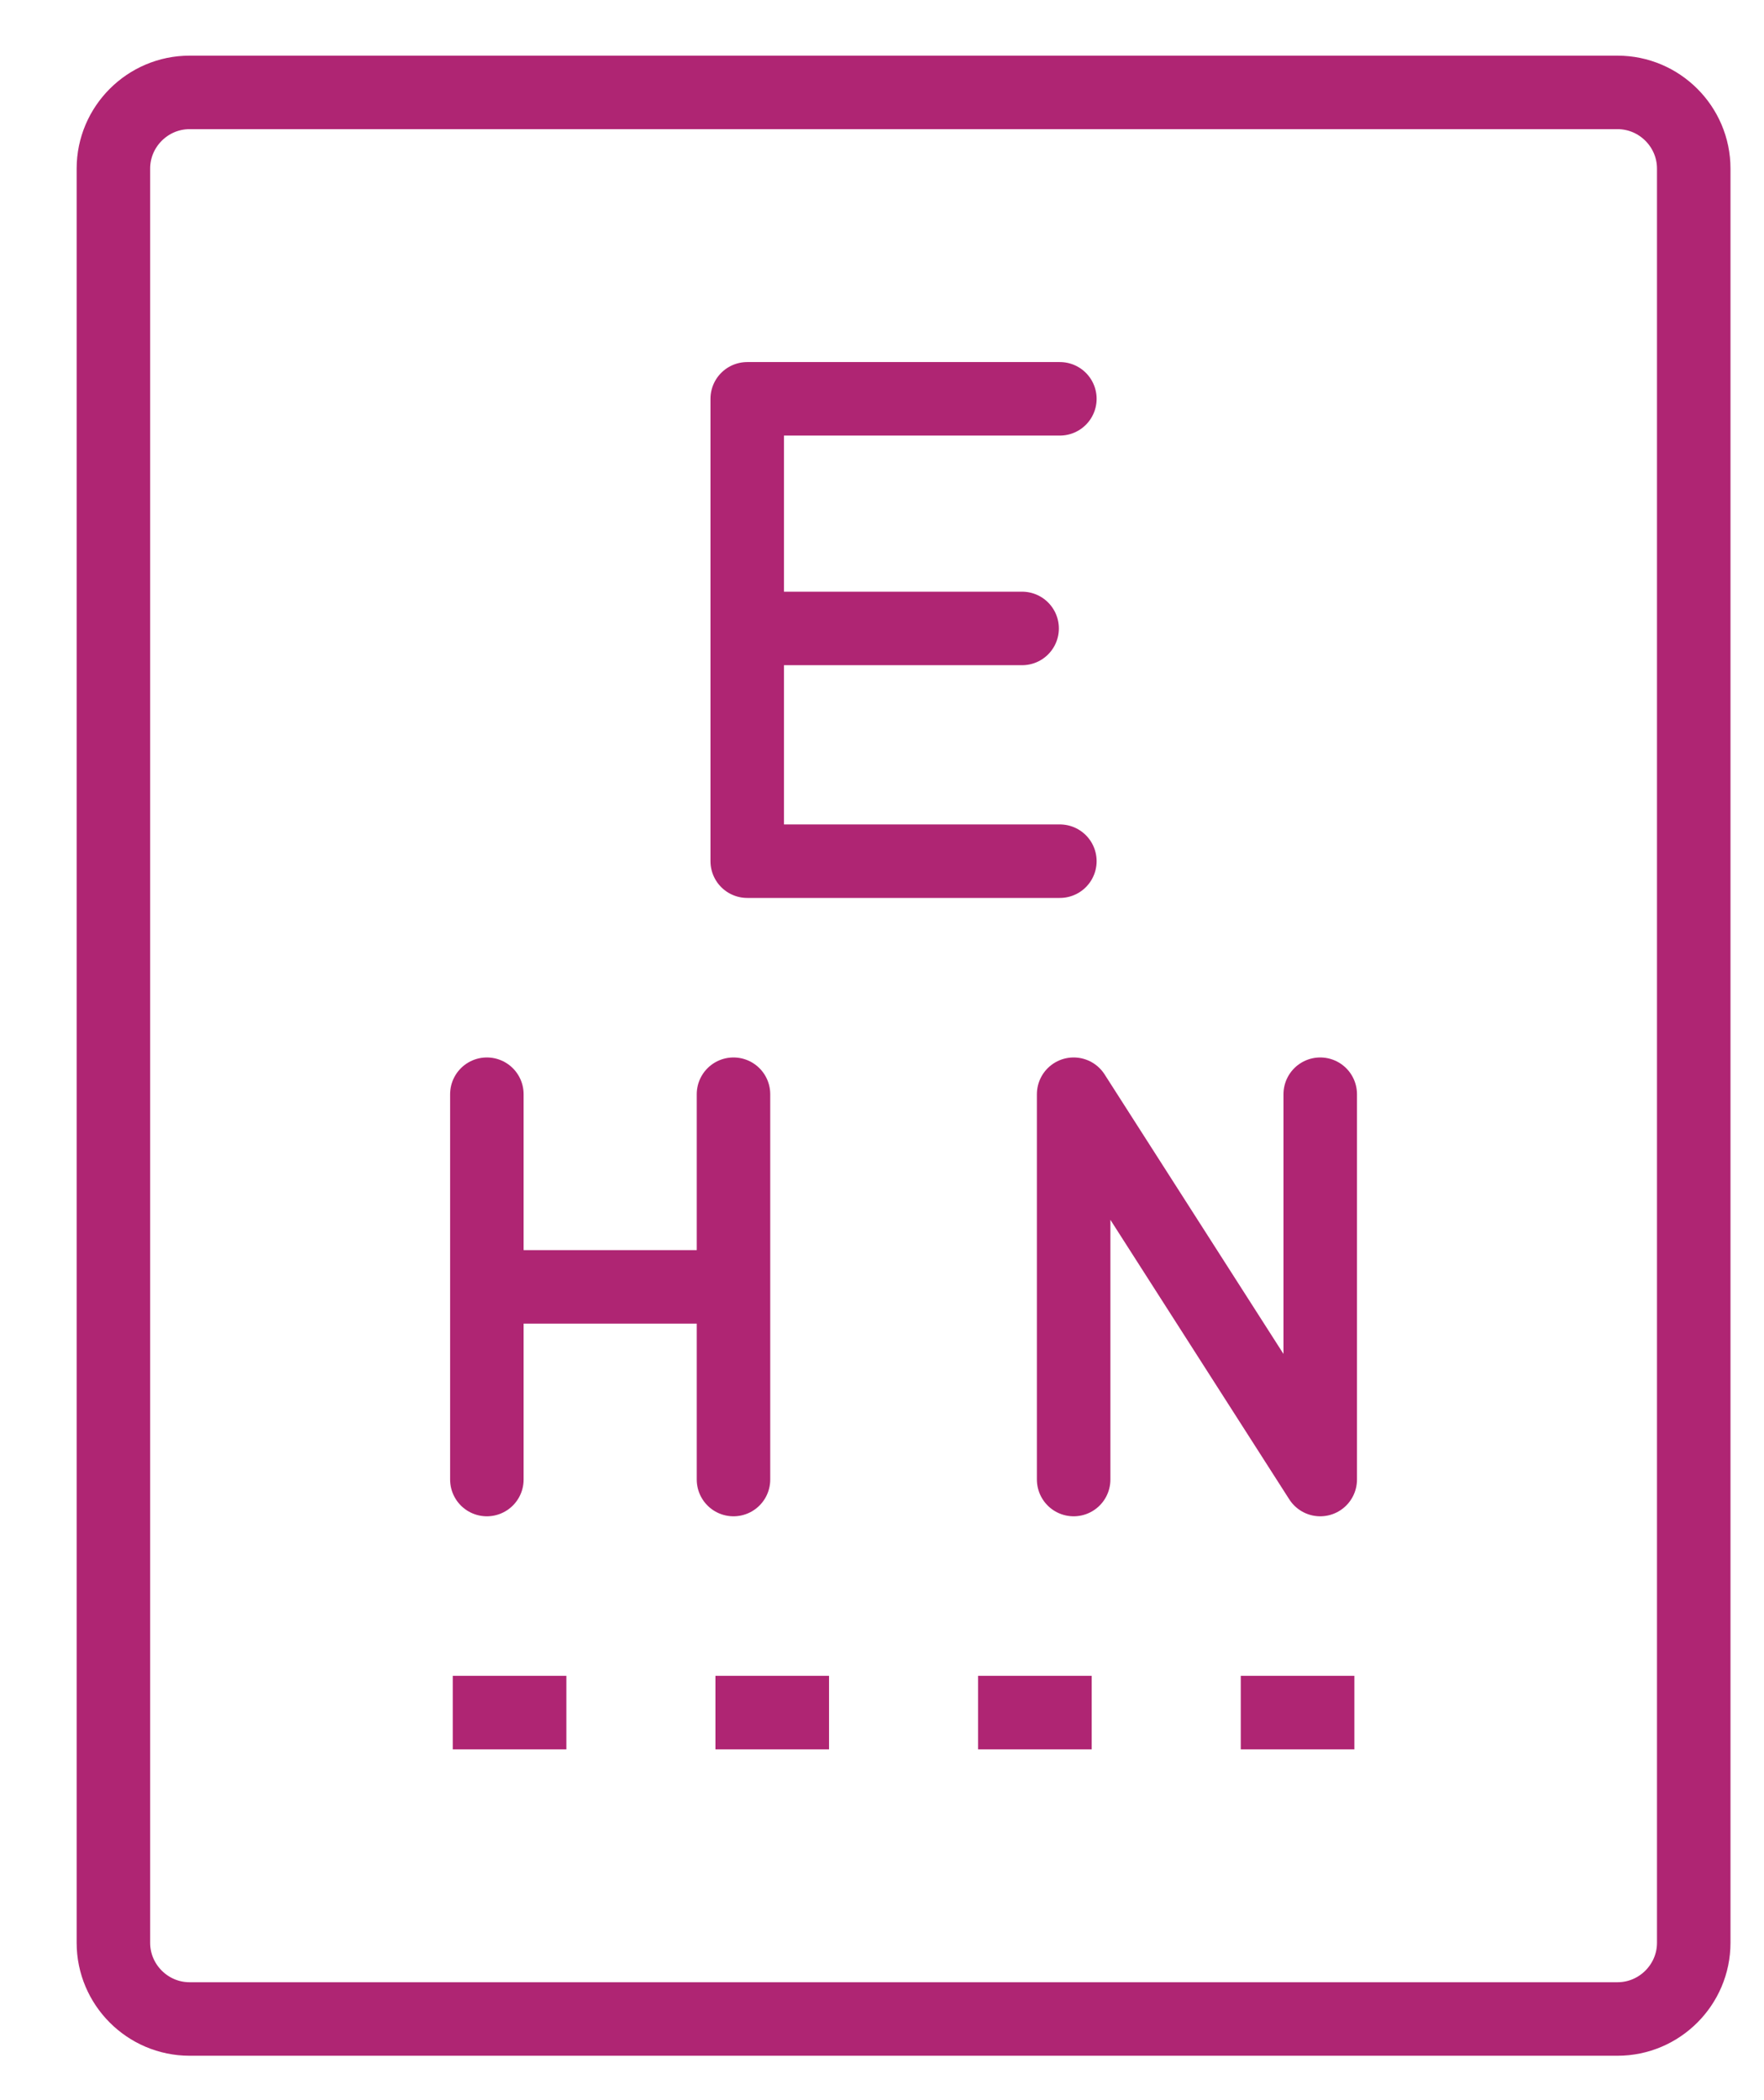
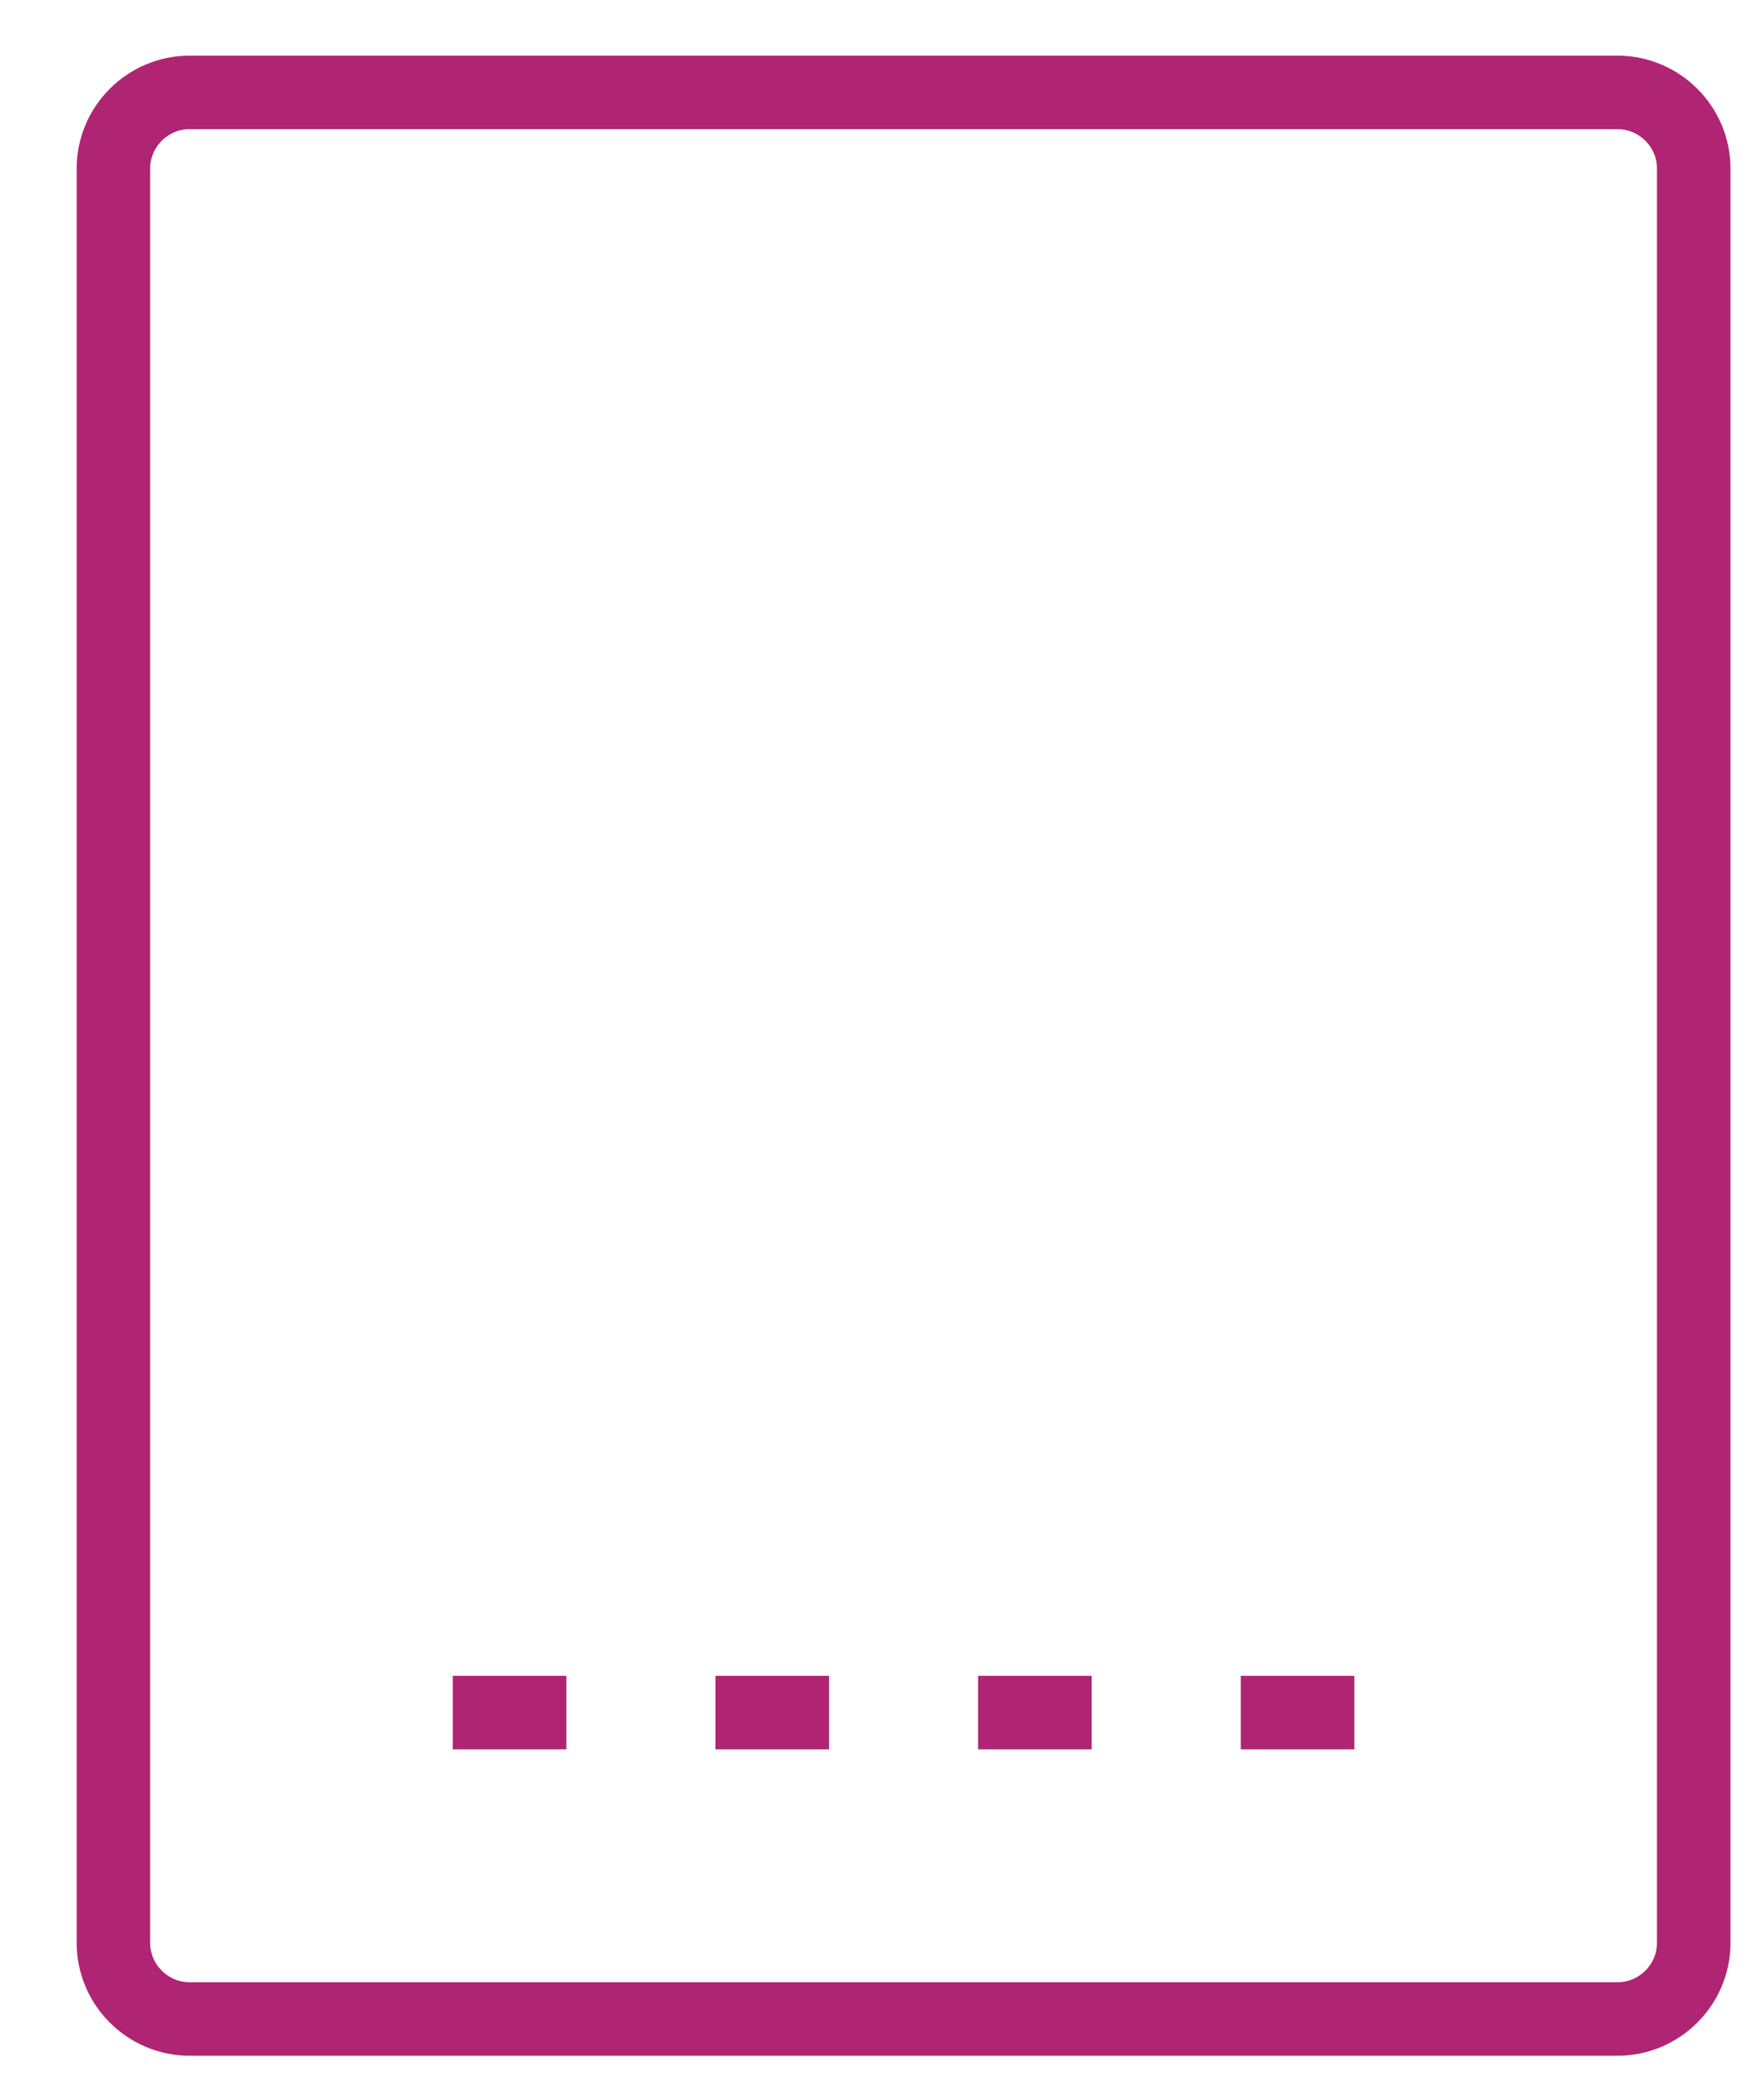
<svg xmlns="http://www.w3.org/2000/svg" width="42" height="50" viewBox="0 0 42 50">
  <g fill="none" fill-rule="evenodd">
    <g stroke="#AF2573" stroke-width="1.75">
      <g>
        <g>
          <path stroke-linecap="round" stroke-linejoin="round" d="M37.947 44.375c0 .997-.816 1.813-1.814 1.813h-34c-.997 0-1.813-.816-1.813-1.813V2.133C.32 1.136 1.136.32 2.133.32h34c.998 0 1.814.816 1.814 1.813v42.242z" transform="translate(-183 -468) translate(184.5 469) translate(.88 .88)" />
-           <path stroke-linecap="round" stroke-linejoin="round" d="M22.855 7.615L15.411 7.615 15.411 18.623 22.855 18.623M15.427 13.082L21.956 13.082" transform="translate(-183 -468) translate(184.5 469) translate(.88 .88)" />
          <path stroke-linejoin="round" d="M8.4 38.893L11.105 38.893M14.654 38.893L17.359 38.893M20.908 38.893L23.613 38.893M27.162 38.893L29.867 38.893" transform="translate(-183 -468) translate(184.5 469) translate(.88 .88)" />
-           <path stroke-linecap="round" stroke-linejoin="round" d="M23.183 33.345L23.183 24.171 29.054 33.345 29.054 24.171" transform="translate(-183 -468) translate(184.5 469) translate(.88 .88)" />
-           <path stroke-linecap="round" d="M9.212 24.171L9.212 33.345M15.084 24.171L15.084 33.345" transform="translate(-183 -468) translate(184.5 469) translate(.88 .88)" />
-           <path d="M9.212 28.758L15.084 28.758" transform="translate(-183 -468) translate(184.5 469) translate(.88 .88)" />
        </g>
      </g>
    </g>
  </g>
</svg>